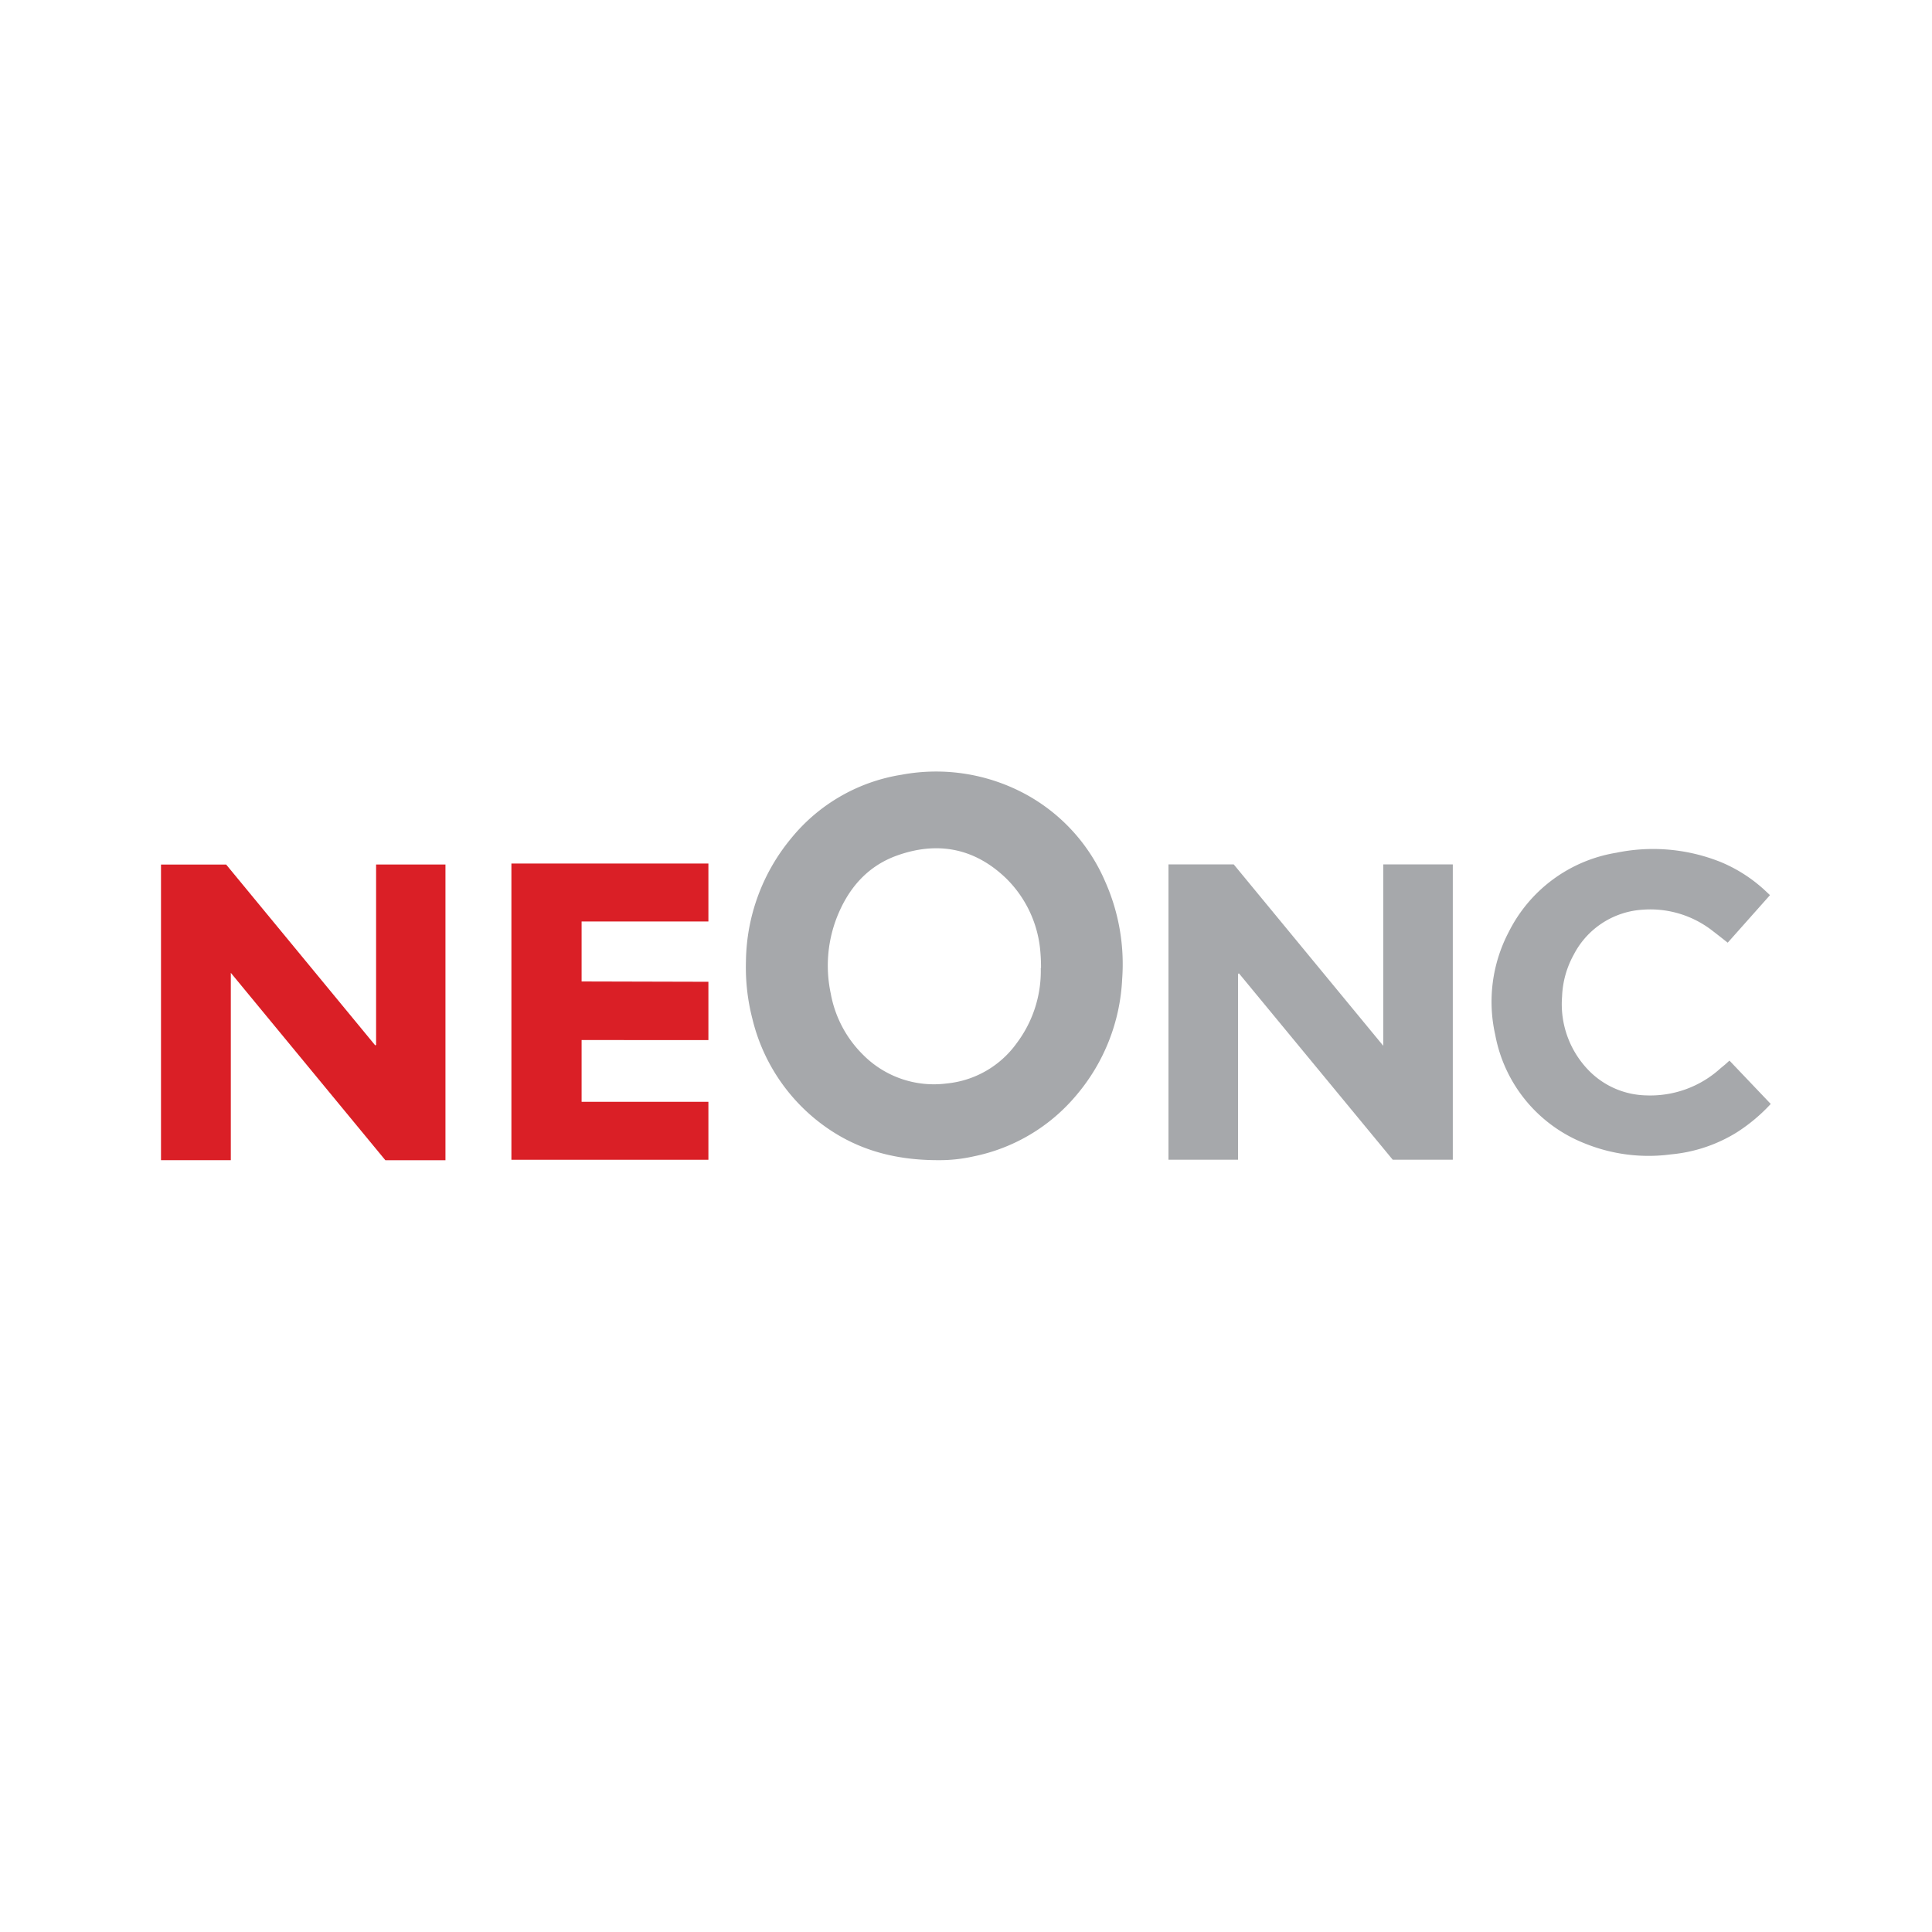
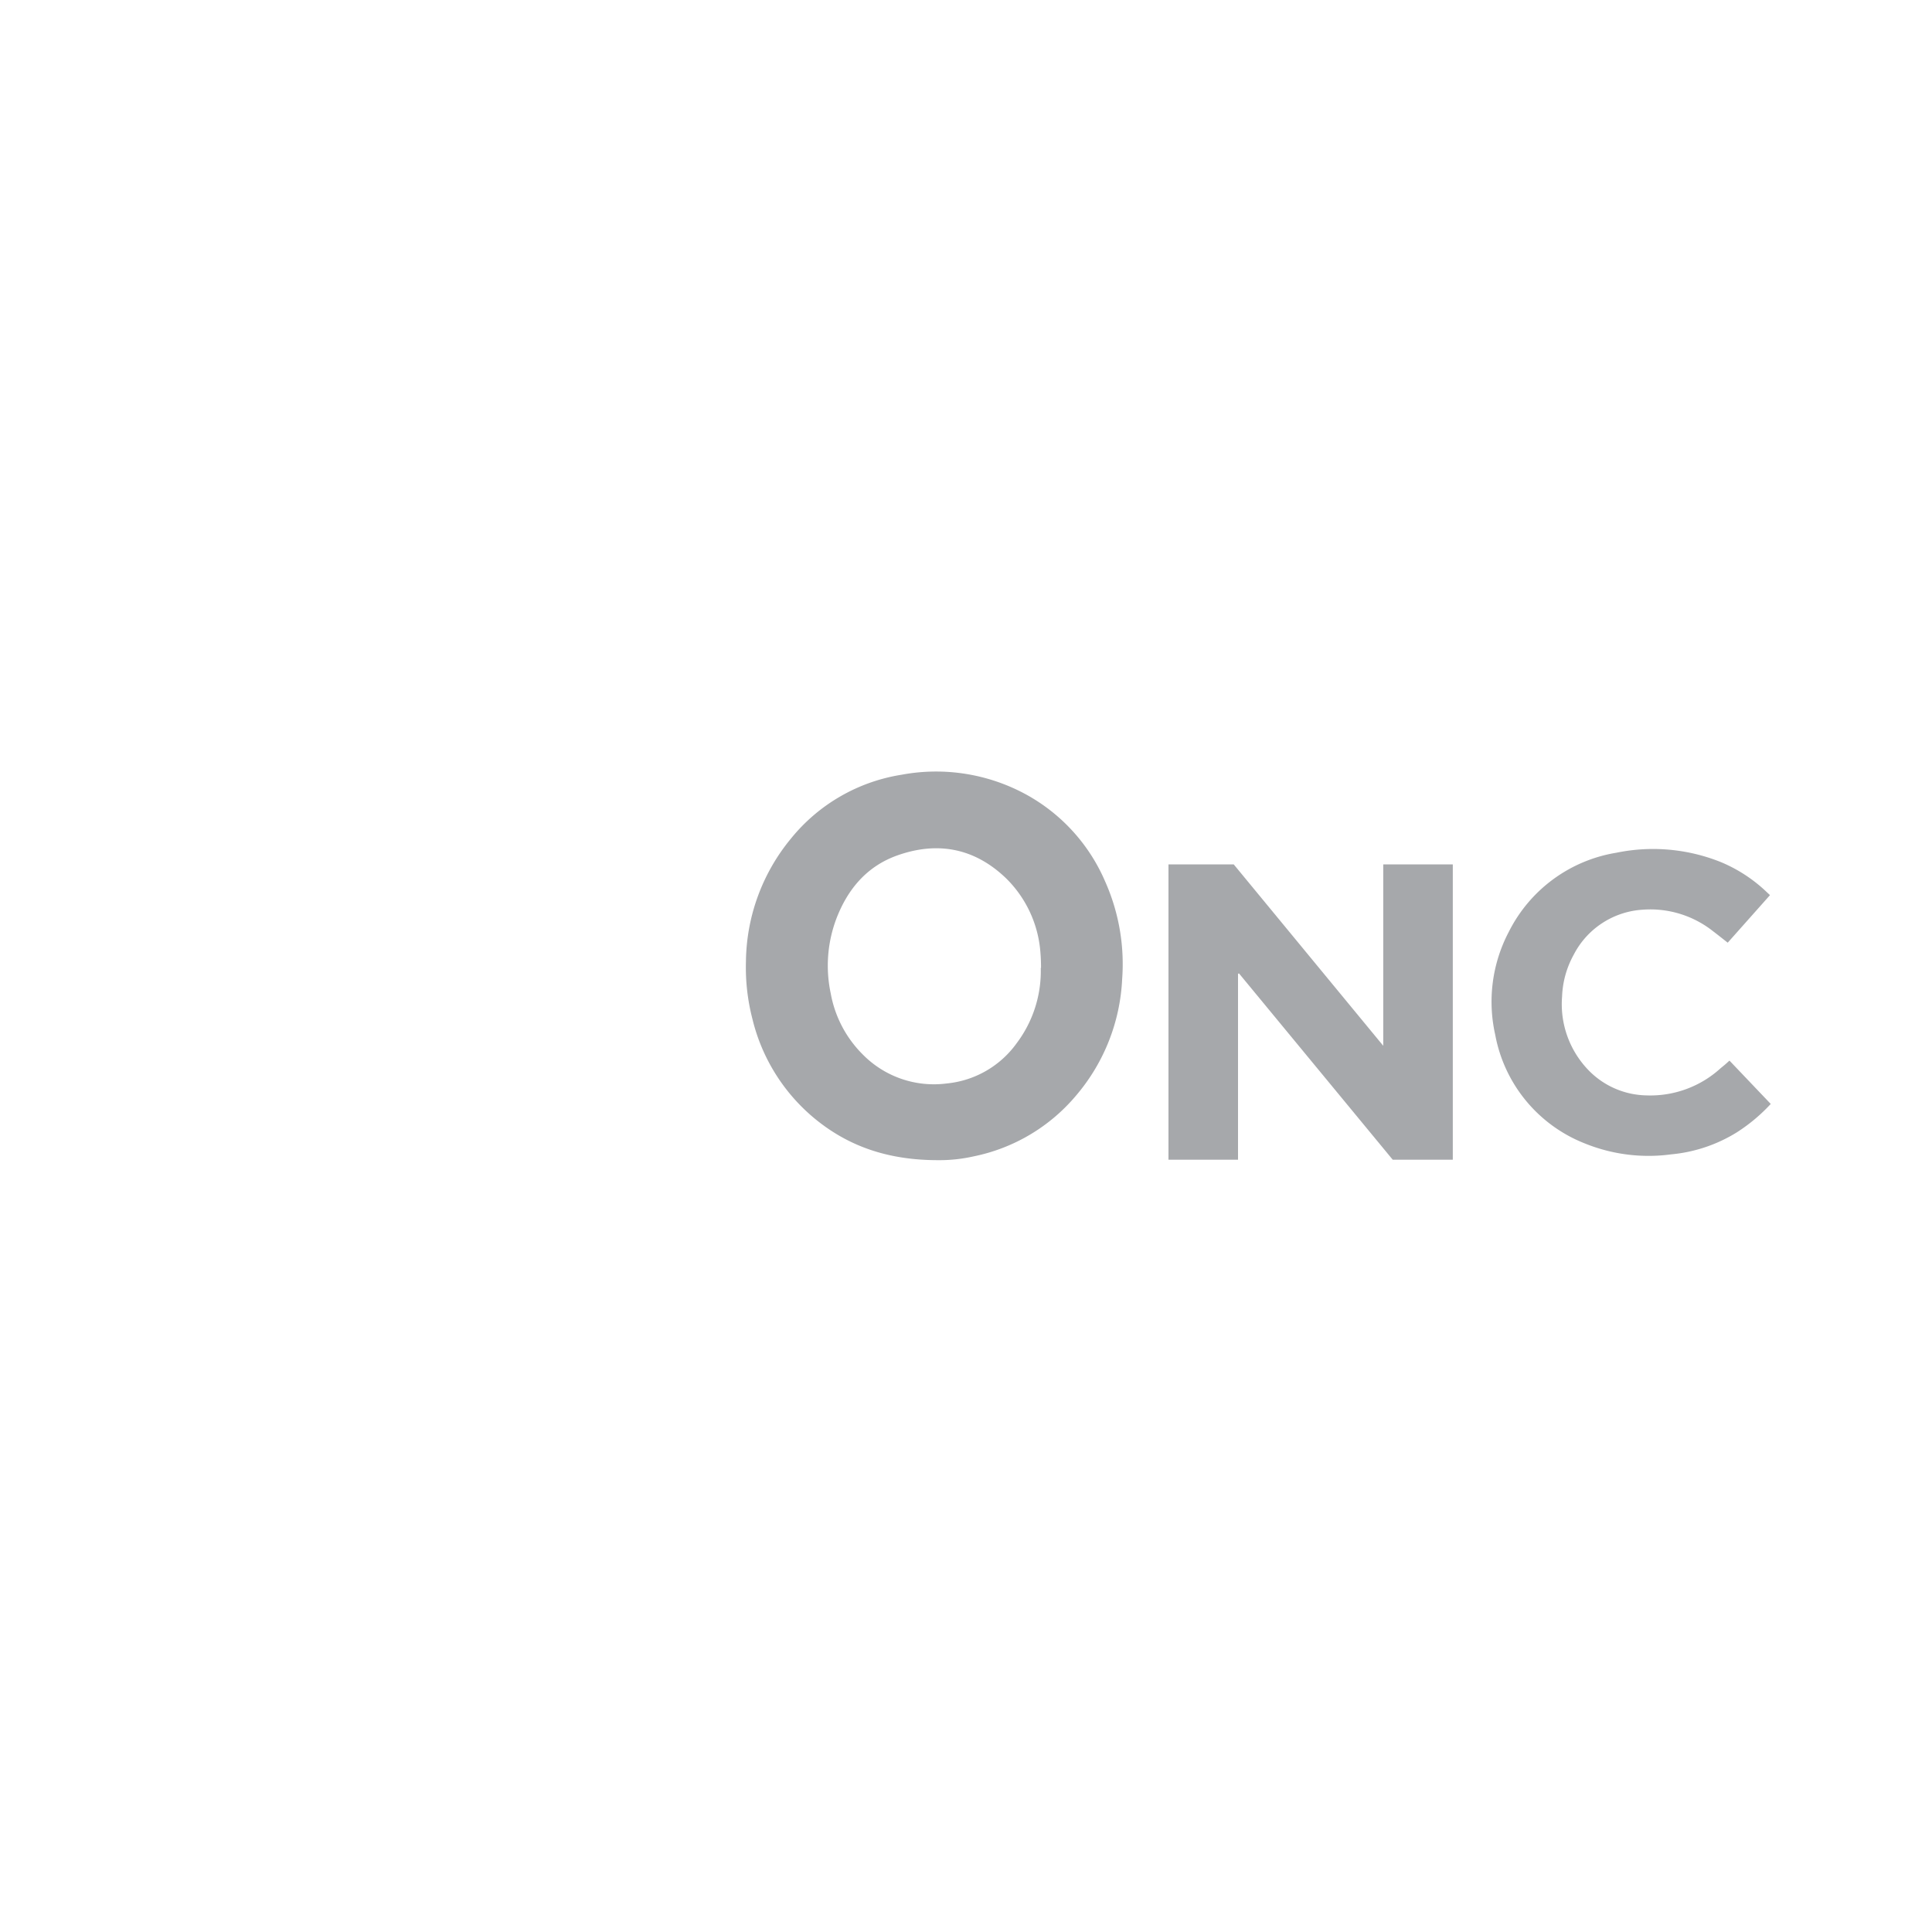
<svg xmlns="http://www.w3.org/2000/svg" id="Layer_1" data-name="Layer 1" viewBox="0 0 300 300">
  <path d="M145.65,180.15c-7.5,0-13.66-2-19-6.34a28.84,28.84,0,0,1-9.82-15.61,31.85,31.85,0,0,1-1-8.9,30.46,30.46,0,0,1,7-19.1A27.65,27.65,0,0,1,140,120.3a29.19,29.19,0,0,1,19.21,3,28,28,0,0,1,12.39,13.56A31.51,31.51,0,0,1,174.25,152a30,30,0,0,1-7.06,18,28.06,28.06,0,0,1-16,9.56A24.13,24.13,0,0,1,145.65,180.15Zm16-29.85a28.38,28.38,0,0,0-.14-2.91,18,18,0,0,0-5.28-11c-4.83-4.65-10.53-5.79-16.81-3.59-4.78,1.67-7.79,5.24-9.56,9.88a20.67,20.67,0,0,0-.86,11.6,17.81,17.81,0,0,0,5,9.49,15.48,15.48,0,0,0,13,4.47A15.16,15.16,0,0,0,157.86,162,18.62,18.62,0,0,0,161.61,150.3Z" fill="#a6a8ab" />
-   <path d="M58.4,162.24v-28H69.17v45.92H59.84l-24-29.1v29.09H25v-45.9H35.12l23.15,28.08Z" fill="#da1f26" />
  <path d="M181.44,180.08V134.22h10.13l23.22,28.17V134.22h10.8v45.86h-9.33q-11.91-14.42-23.87-28.93l-.15.06v28.87Z" fill="#a6a8ab" />
-   <path d="M110,152.45v9.05H90.31v9.59H110v9H79.41v-46H110v9H90.31v9.31Z" fill="#da1f26" />
  <path d="M274.84,139l-6.56,7.38c-.78-.61-1.5-1.19-2.24-1.75a15.7,15.7,0,0,0-11-3.37,12.94,12.94,0,0,0-10.68,7,14.47,14.47,0,0,0-1.8,6.47,14.74,14.74,0,0,0,4.24,11.59,12.85,12.85,0,0,0,8.82,3.77,16.19,16.19,0,0,0,11.56-4.22l.68-.56.69-.62,6.41,6.73a26.86,26.86,0,0,1-5.25,4.4,23.42,23.42,0,0,1-10.23,3.43,26.29,26.29,0,0,1-13.37-1.69,22.53,22.53,0,0,1-13.93-16.87,23.31,23.31,0,0,1,2.11-16A22.8,22.8,0,0,1,251,132.41a28.24,28.24,0,0,1,16.3,1.49,23.22,23.22,0,0,1,7.2,4.78A4.57,4.57,0,0,1,274.84,139Z" fill="#a6a8ab" />
</svg>